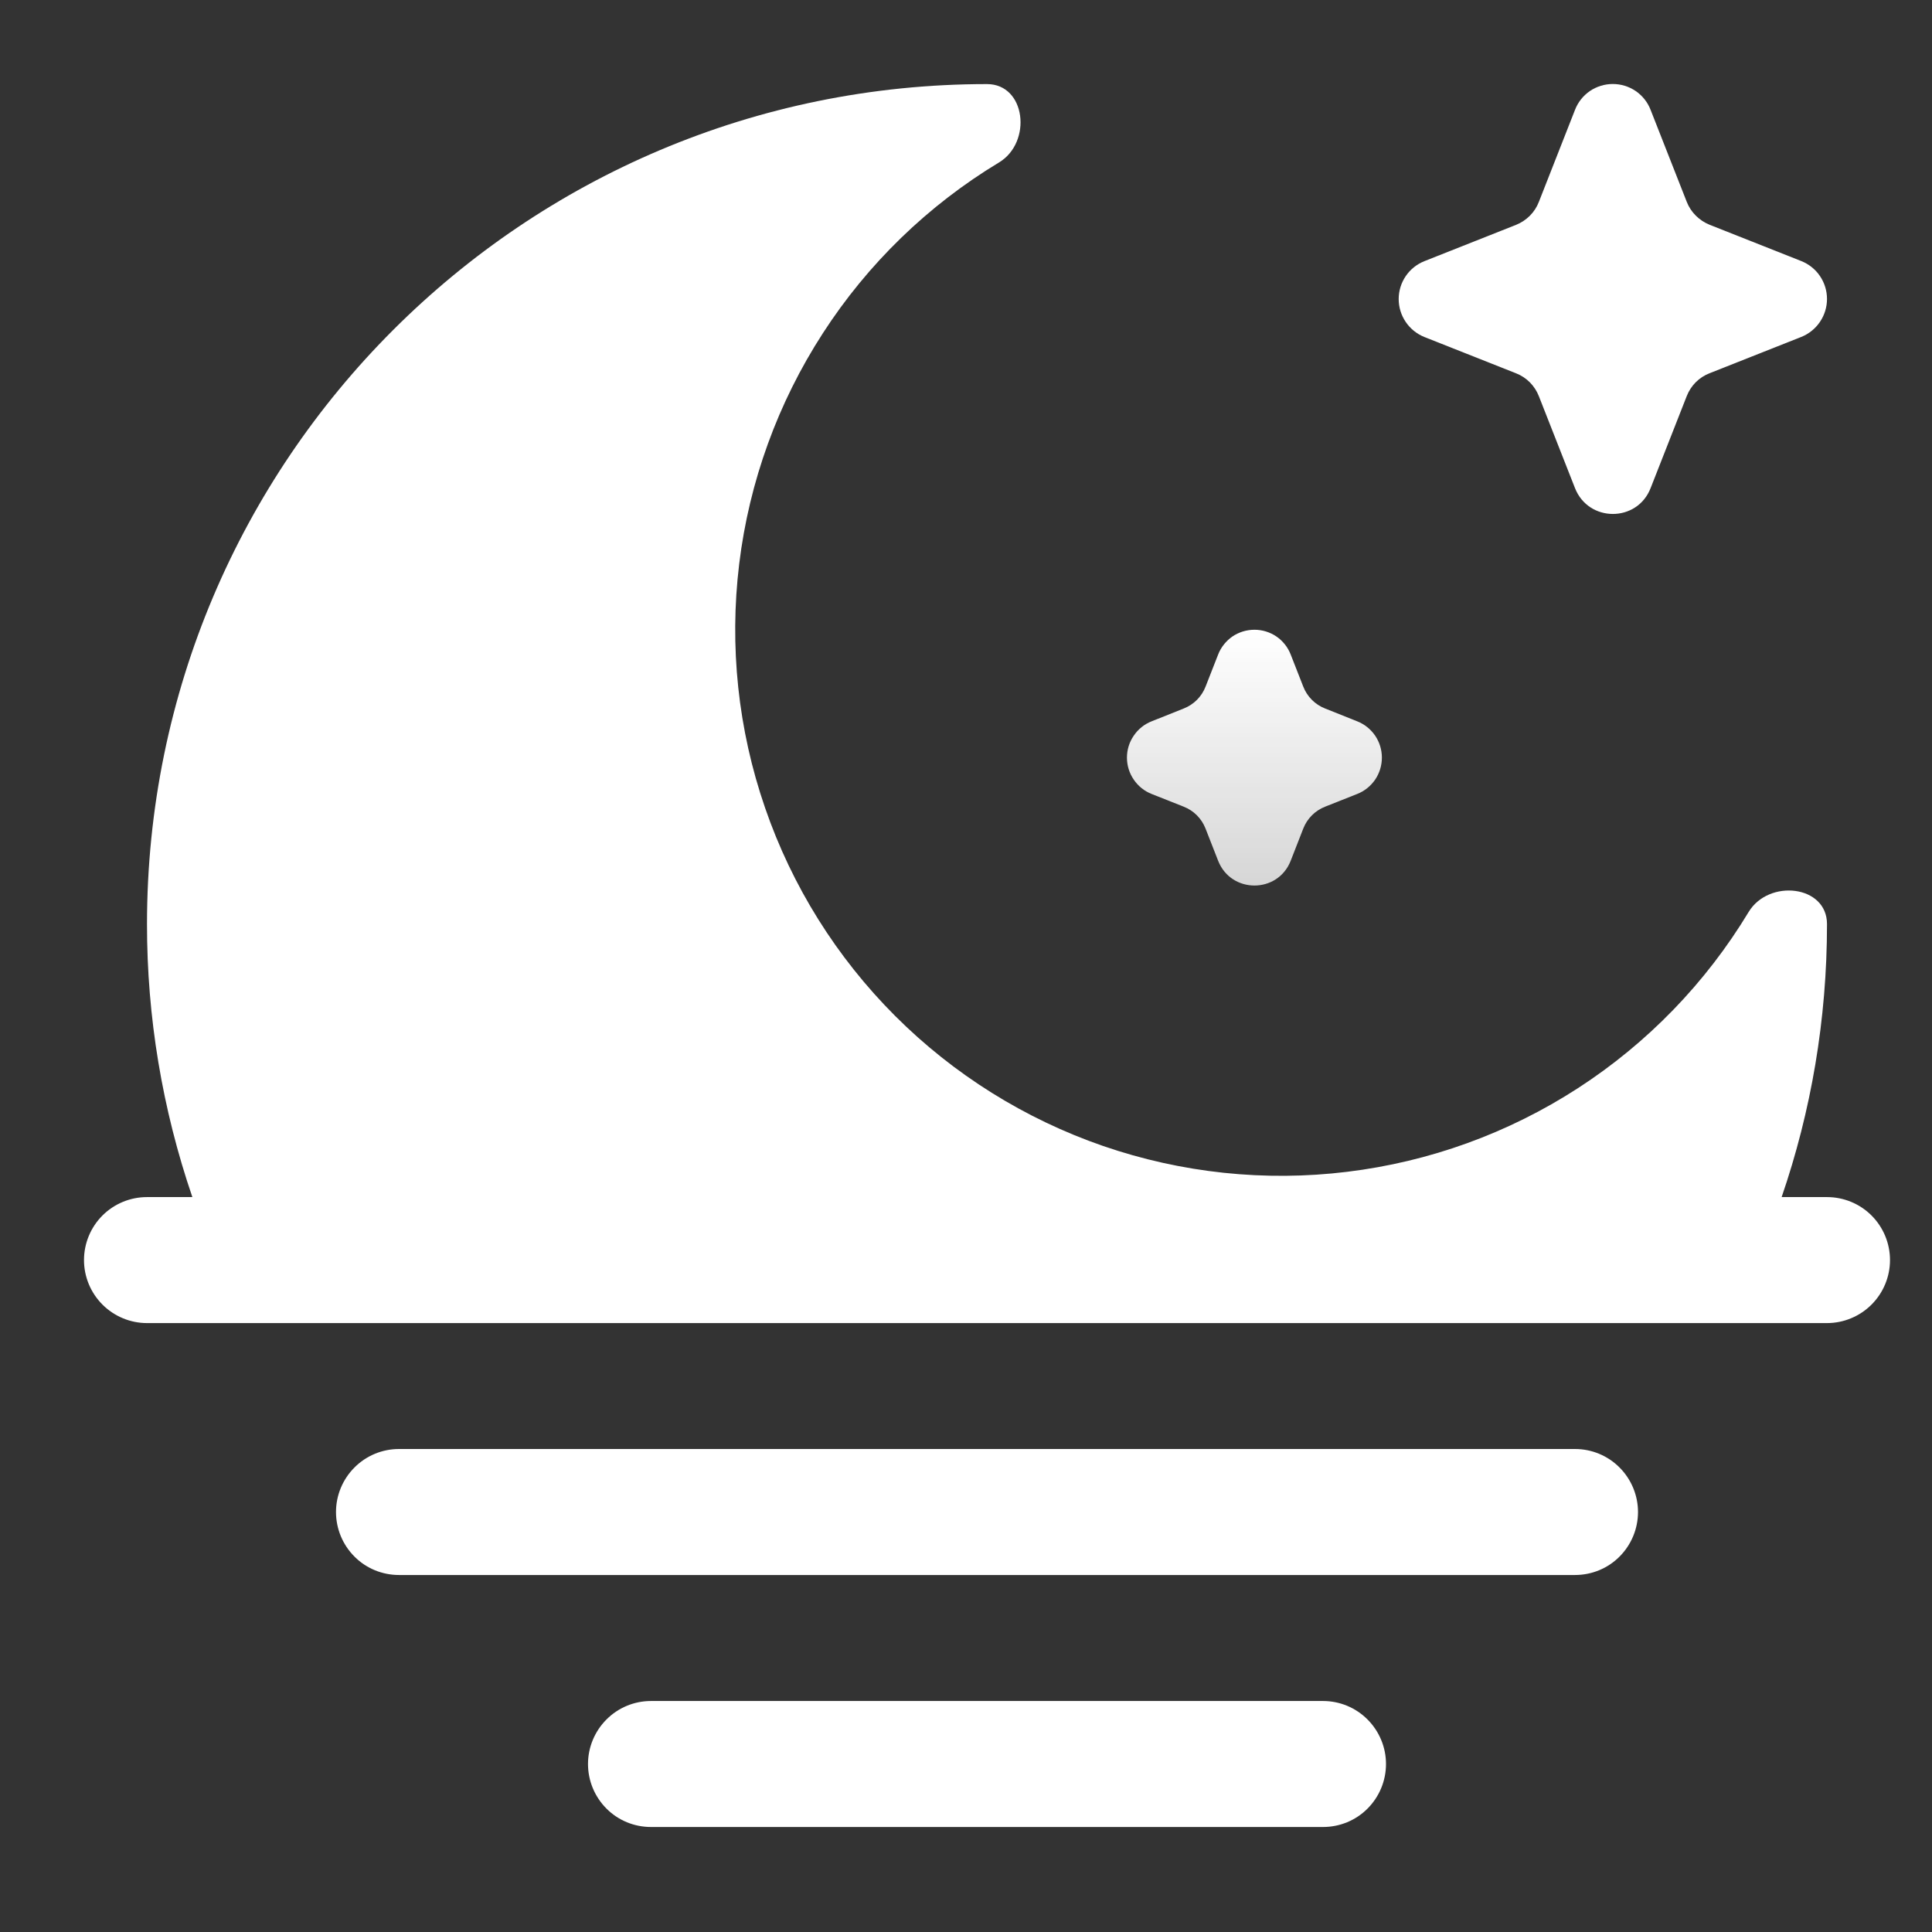
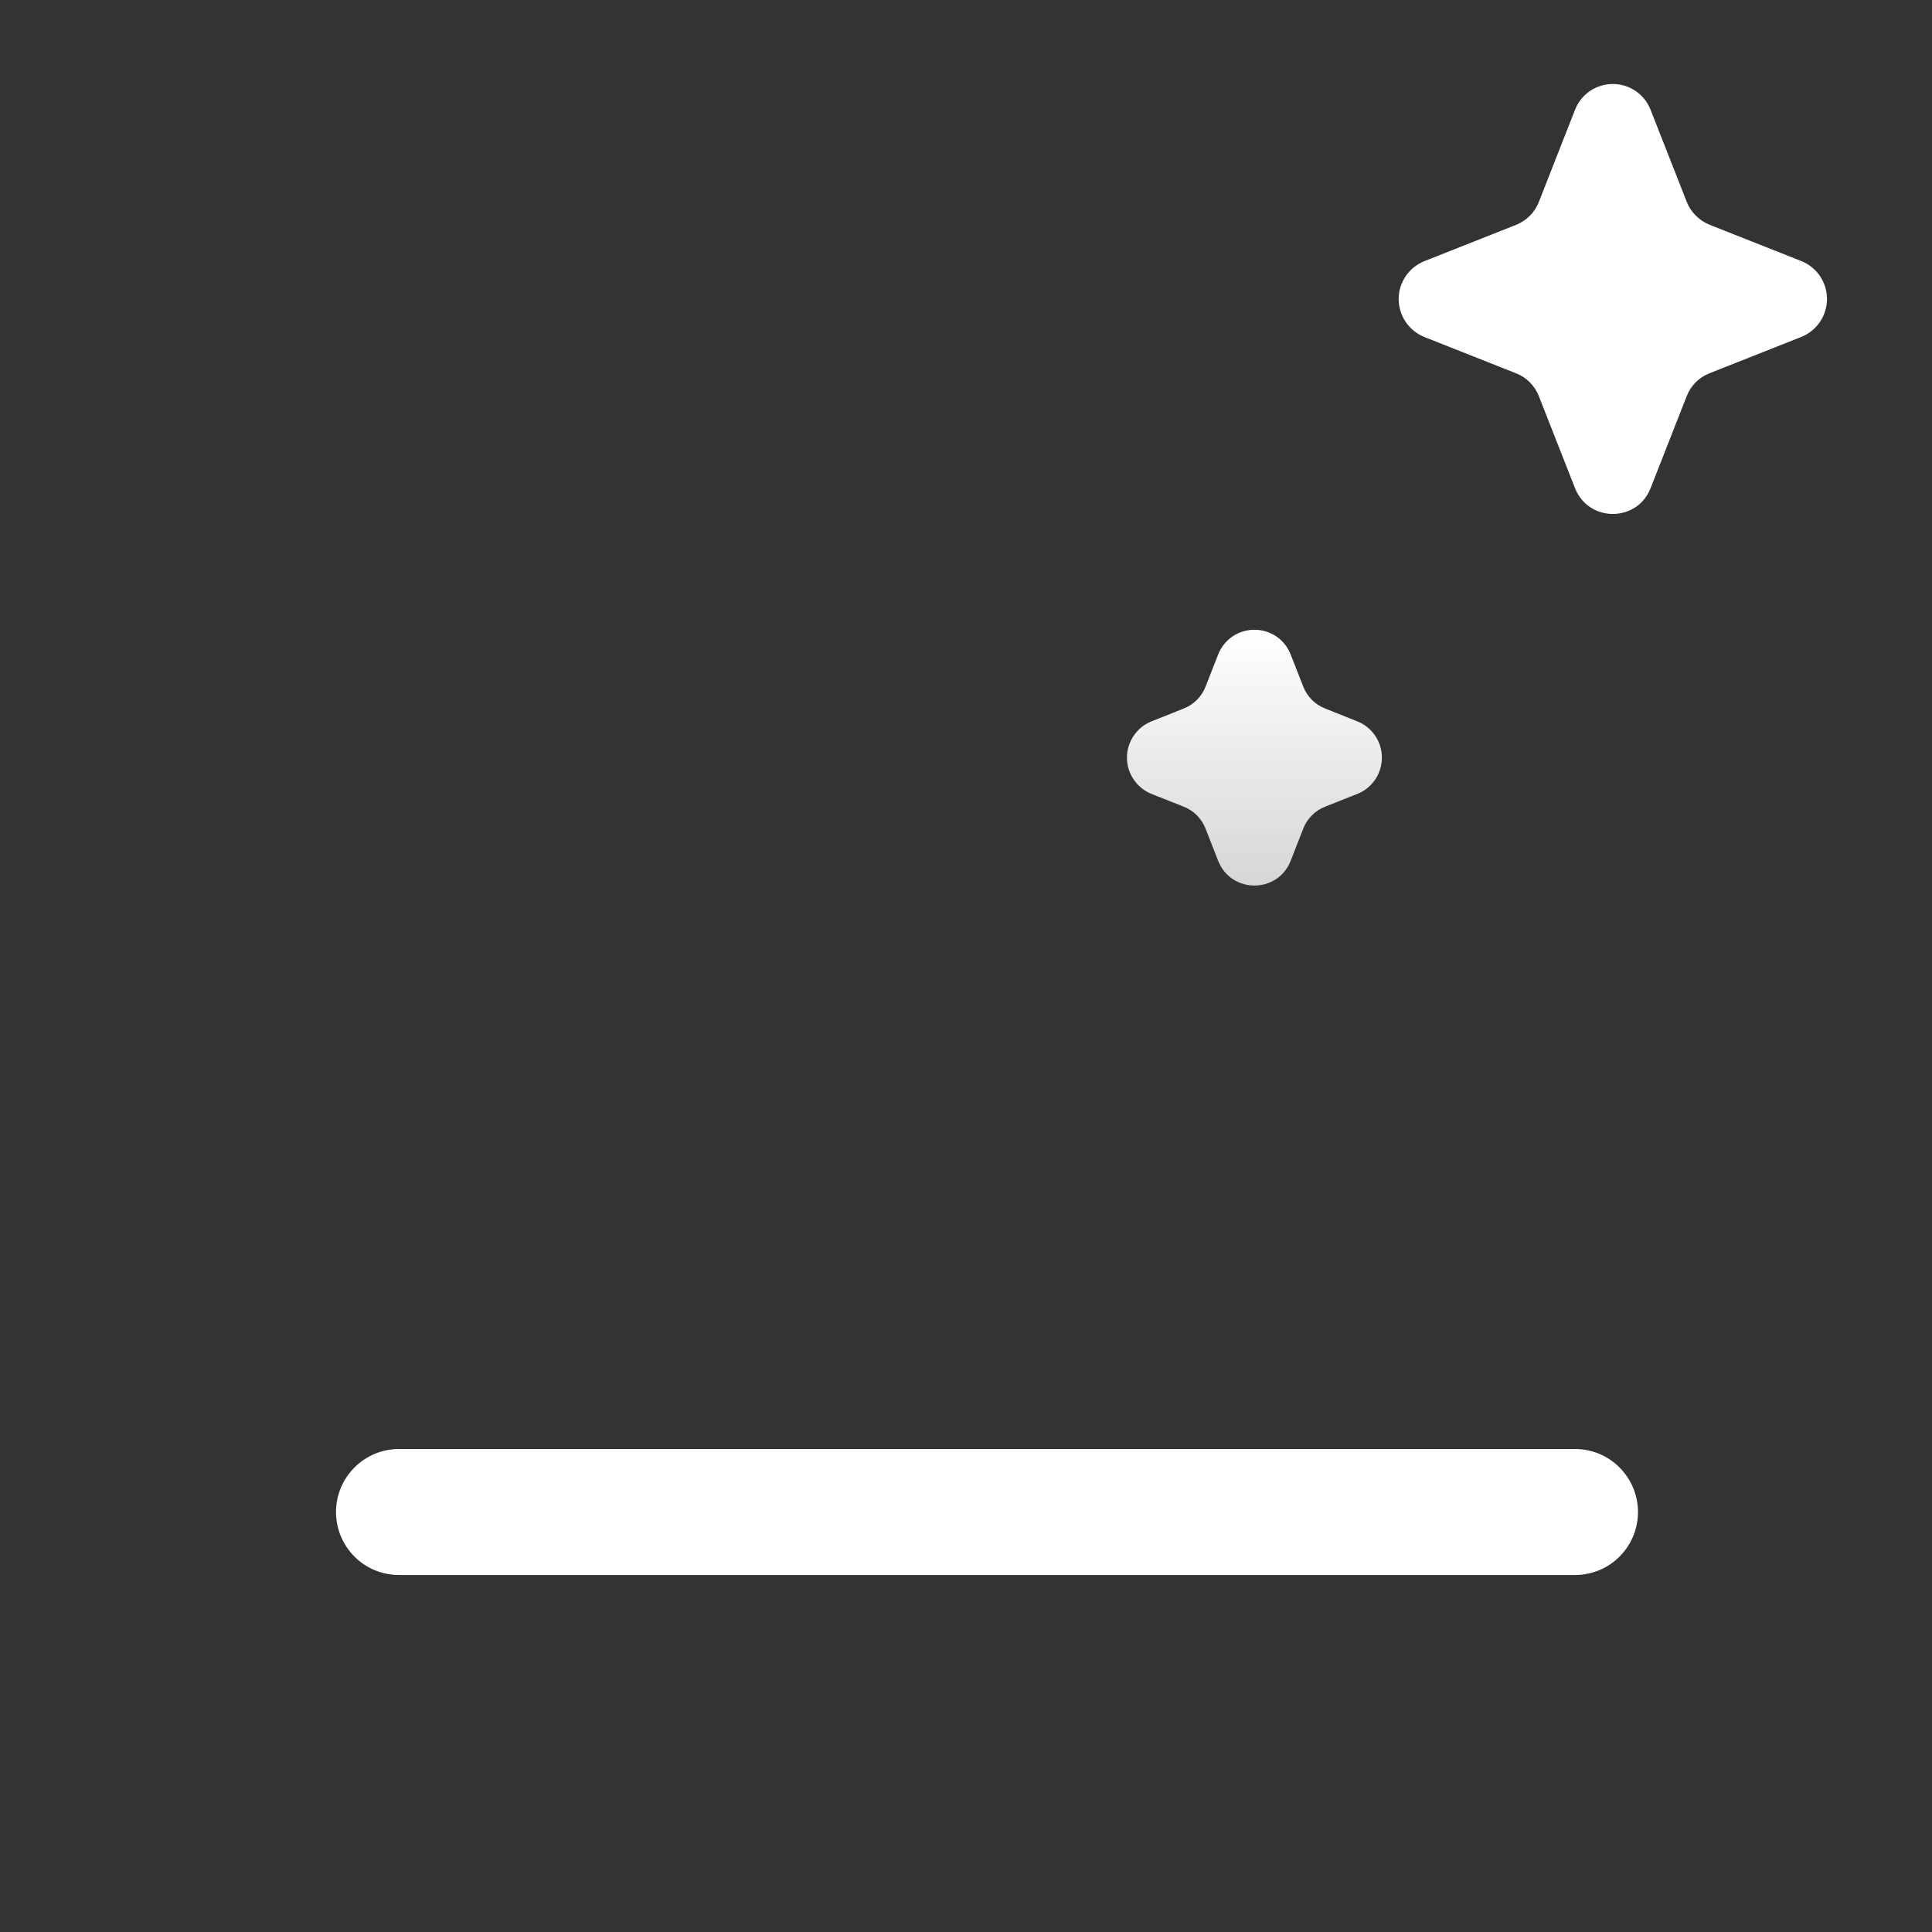
<svg xmlns="http://www.w3.org/2000/svg" width="23" height="23" viewBox="0 0 23 23" fill="none">
  <rect x="0" y="0" width="23" height="23" fill="#333333" stroke="none" />
  <path d="M4.75 17.25C4.551 17.25 4.36 17.329 4.22 17.47C4.079 17.611 4 17.802 4 18C4 18.199 4.079 18.39 4.22 18.531C4.36 18.672 4.551 18.75 4.75 18.75H18.75C18.949 18.75 19.14 18.672 19.28 18.531C19.421 18.39 19.5 18.199 19.5 18C19.5 17.802 19.421 17.611 19.28 17.47C19.14 17.329 18.949 17.25 18.75 17.25H4.75Z" fill="white" />
-   <path d="M1.75 11.001C1.75 5.478 6.227 1.001 11.75 1.001C12.213 1.001 12.29 1.694 11.893 1.934C11.049 2.443 10.331 3.139 9.796 3.967C9.26 4.795 8.919 5.734 8.8 6.713C8.681 7.692 8.786 8.685 9.108 9.617C9.429 10.55 9.959 11.397 10.656 12.094C11.354 12.792 12.201 13.321 13.133 13.643C14.065 13.964 15.059 14.07 16.038 13.95C17.017 13.831 17.956 13.491 18.784 12.955C19.612 12.419 20.307 11.702 20.817 10.857C21.057 10.461 21.75 10.537 21.75 11.001C21.75 12.139 21.56 13.232 21.21 14.251H21.75C21.949 14.251 22.14 14.33 22.28 14.47C22.421 14.611 22.5 14.802 22.5 15.001C22.5 15.199 22.421 15.39 22.28 15.531C22.14 15.671 21.949 15.751 21.75 15.751H1.75C1.551 15.751 1.36 15.671 1.22 15.531C1.079 15.39 1 15.199 1 15.001C1 14.802 1.079 14.611 1.22 14.47C1.36 14.33 1.551 14.251 1.75 14.251H2.29C1.932 13.204 1.749 12.106 1.75 11.001Z" fill="url(#paint0_linear_3507_21)" />
-   <path fill-rule="evenodd" clip-rule="evenodd" d="M7.22 20.47C7.36 20.329 7.551 20.25 7.75 20.25H15.75C15.949 20.25 16.14 20.329 16.28 20.47C16.421 20.611 16.5 20.802 16.5 21C16.5 21.199 16.421 21.39 16.28 21.531C16.14 21.672 15.949 21.75 15.75 21.75H7.75C7.551 21.75 7.36 21.672 7.22 21.531C7.079 21.39 7 21.199 7 21C7 20.802 7.079 20.611 7.22 20.47Z" fill="white" />
  <path d="M19.65 1.308C19.615 1.217 19.553 1.139 19.473 1.084C19.392 1.029 19.297 1 19.2 1C19.103 1 19.008 1.029 18.927 1.084C18.847 1.139 18.785 1.217 18.75 1.308L18.32 2.403C18.296 2.465 18.26 2.521 18.213 2.568C18.166 2.615 18.11 2.652 18.048 2.677L16.957 3.109C16.867 3.145 16.789 3.207 16.735 3.287C16.68 3.368 16.651 3.463 16.651 3.56C16.651 3.657 16.68 3.752 16.735 3.833C16.789 3.913 16.867 3.976 16.957 4.012L18.048 4.444C18.11 4.468 18.166 4.505 18.213 4.552C18.259 4.599 18.296 4.655 18.32 4.717L18.75 5.811C18.912 6.221 19.49 6.221 19.65 5.811L20.08 4.716C20.104 4.654 20.141 4.597 20.188 4.55C20.235 4.503 20.291 4.467 20.353 4.443L21.444 4.011C21.534 3.975 21.612 3.912 21.666 3.832C21.721 3.751 21.75 3.656 21.75 3.559C21.75 3.462 21.721 3.367 21.666 3.286C21.612 3.206 21.534 3.144 21.444 3.108L20.353 2.676C20.291 2.651 20.235 2.614 20.188 2.567C20.141 2.52 20.104 2.464 20.08 2.402L19.65 1.308Z" fill="url(#paint1_linear_3507_21)" />
  <path d="M15.365 7.791C15.331 7.704 15.272 7.63 15.195 7.577C15.118 7.525 15.027 7.497 14.934 7.497C14.841 7.497 14.749 7.525 14.672 7.577C14.596 7.63 14.536 7.704 14.502 7.791L14.352 8.174C14.329 8.233 14.294 8.287 14.249 8.332C14.204 8.377 14.15 8.412 14.091 8.435L13.71 8.587C13.623 8.621 13.549 8.681 13.497 8.758C13.444 8.835 13.416 8.926 13.416 9.019C13.416 9.113 13.444 9.204 13.497 9.281C13.549 9.358 13.623 9.418 13.71 9.452L14.091 9.603C14.211 9.65 14.305 9.744 14.352 9.865L14.502 10.248C14.657 10.64 15.211 10.64 15.365 10.248L15.515 9.864C15.538 9.805 15.573 9.751 15.618 9.706C15.663 9.661 15.717 9.626 15.776 9.603L16.157 9.452C16.244 9.418 16.318 9.358 16.371 9.281C16.423 9.204 16.451 9.113 16.451 9.019C16.451 8.926 16.423 8.835 16.371 8.758C16.318 8.681 16.244 8.621 16.157 8.587L15.776 8.435C15.717 8.412 15.663 8.377 15.618 8.332C15.573 8.287 15.538 8.233 15.515 8.174L15.365 7.791Z" fill="url(#paint2_linear_3507_21)" />
  <defs>
    <linearGradient id="paint0_linear_3507_21" x1="11.75" y1="1" x2="11.75" y2="21.75" gradientUnits="userSpaceOnUse">
      <stop stop-color="white" />
      <stop offset="0.812" stop-color="white" />
    </linearGradient>
    <linearGradient id="paint1_linear_3507_21" x1="11.75" y1="1" x2="11.75" y2="21.75" gradientUnits="userSpaceOnUse">
      <stop stop-color="white" />
      <stop offset="0.159" stop-color="white" />
    </linearGradient>
    <linearGradient id="paint2_linear_3507_21" x1="14.934" y1="7.497" x2="14.934" y2="10.542" gradientUnits="userSpaceOnUse">
      <stop stop-color="white" />
      <stop offset="1" stop-color="white" stop-opacity="0.8" />
    </linearGradient>
  </defs>
</svg>